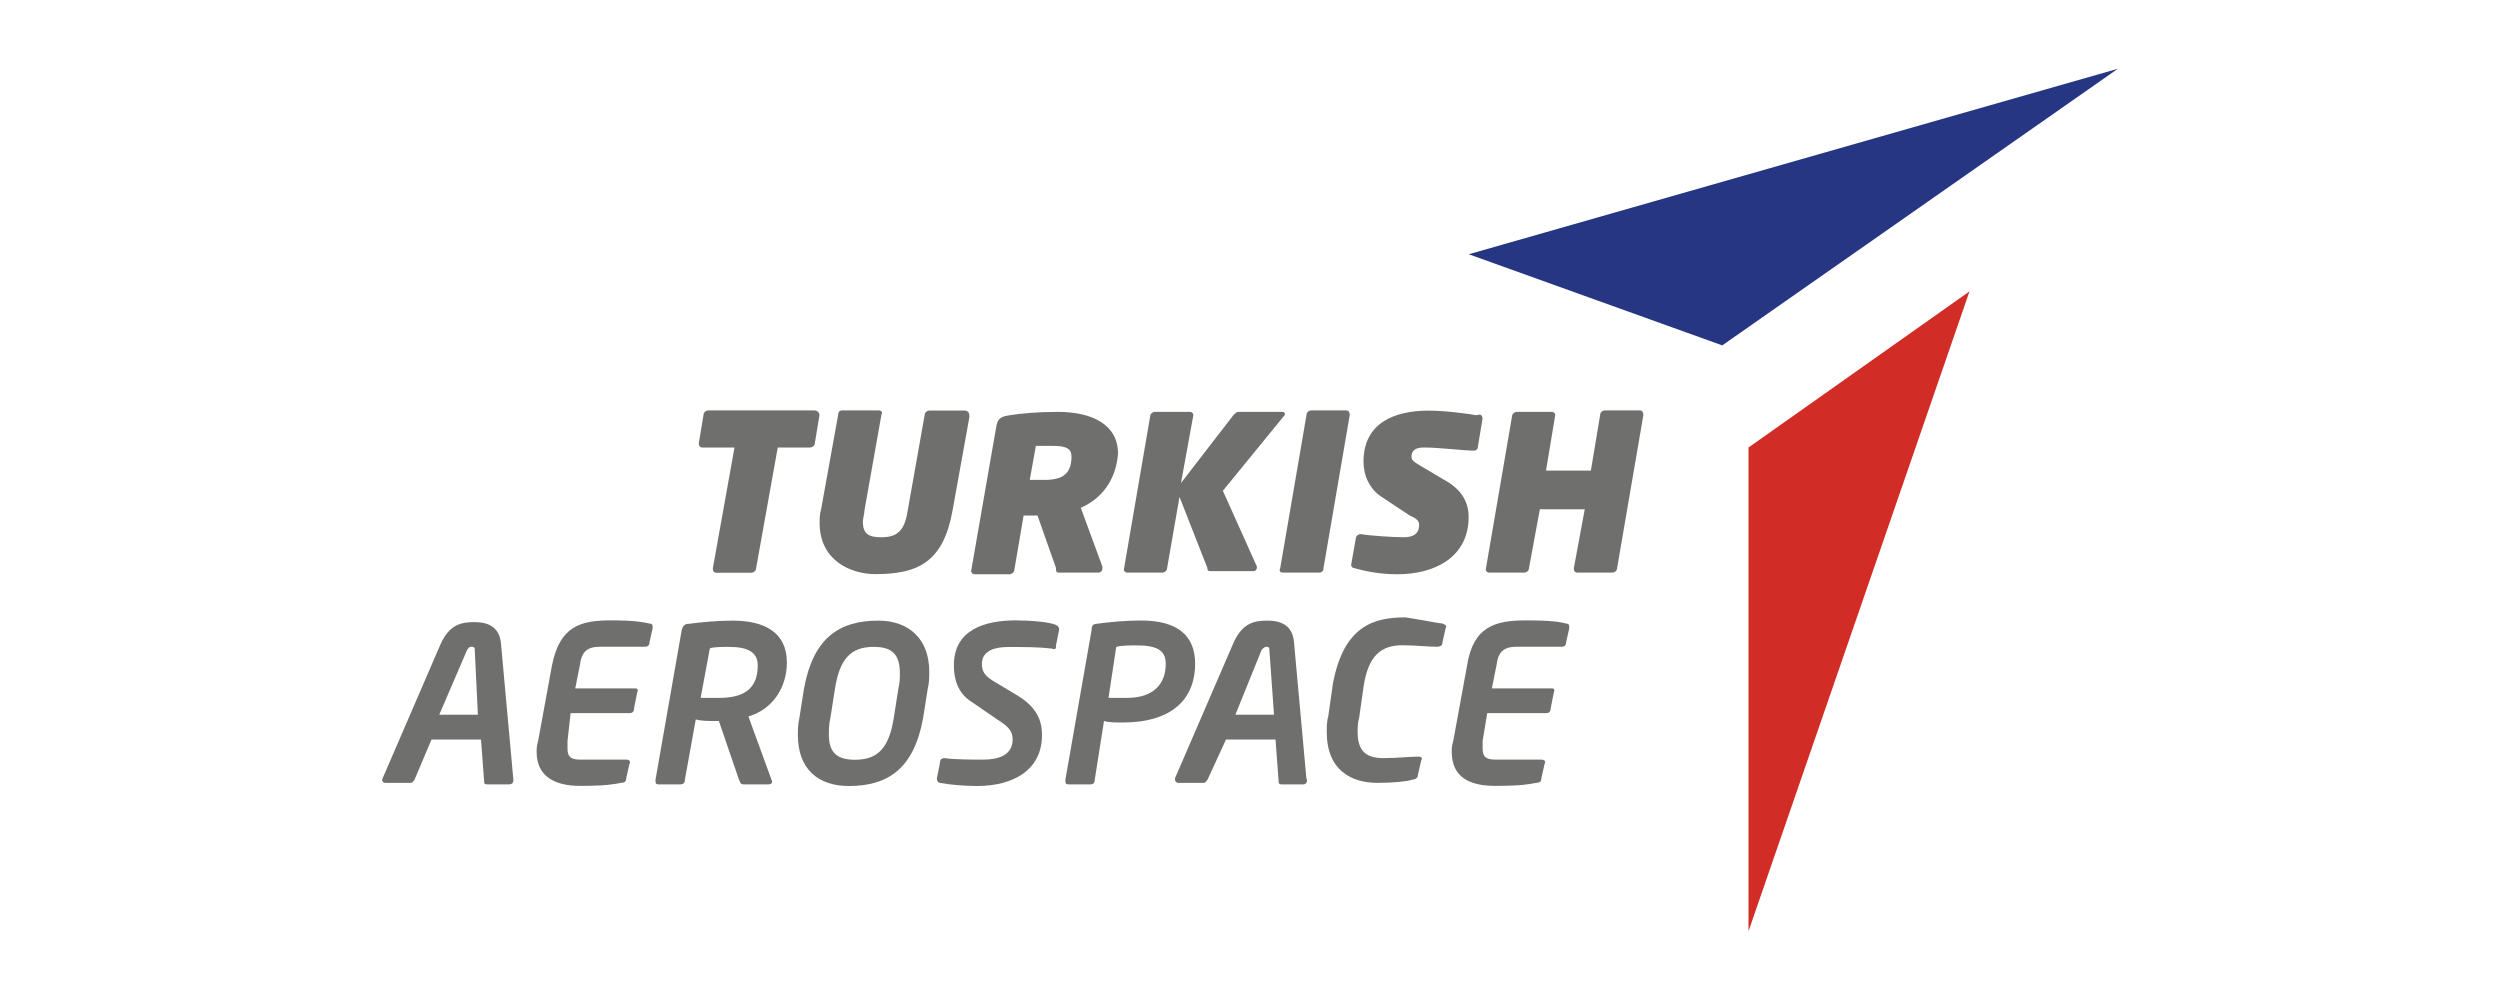
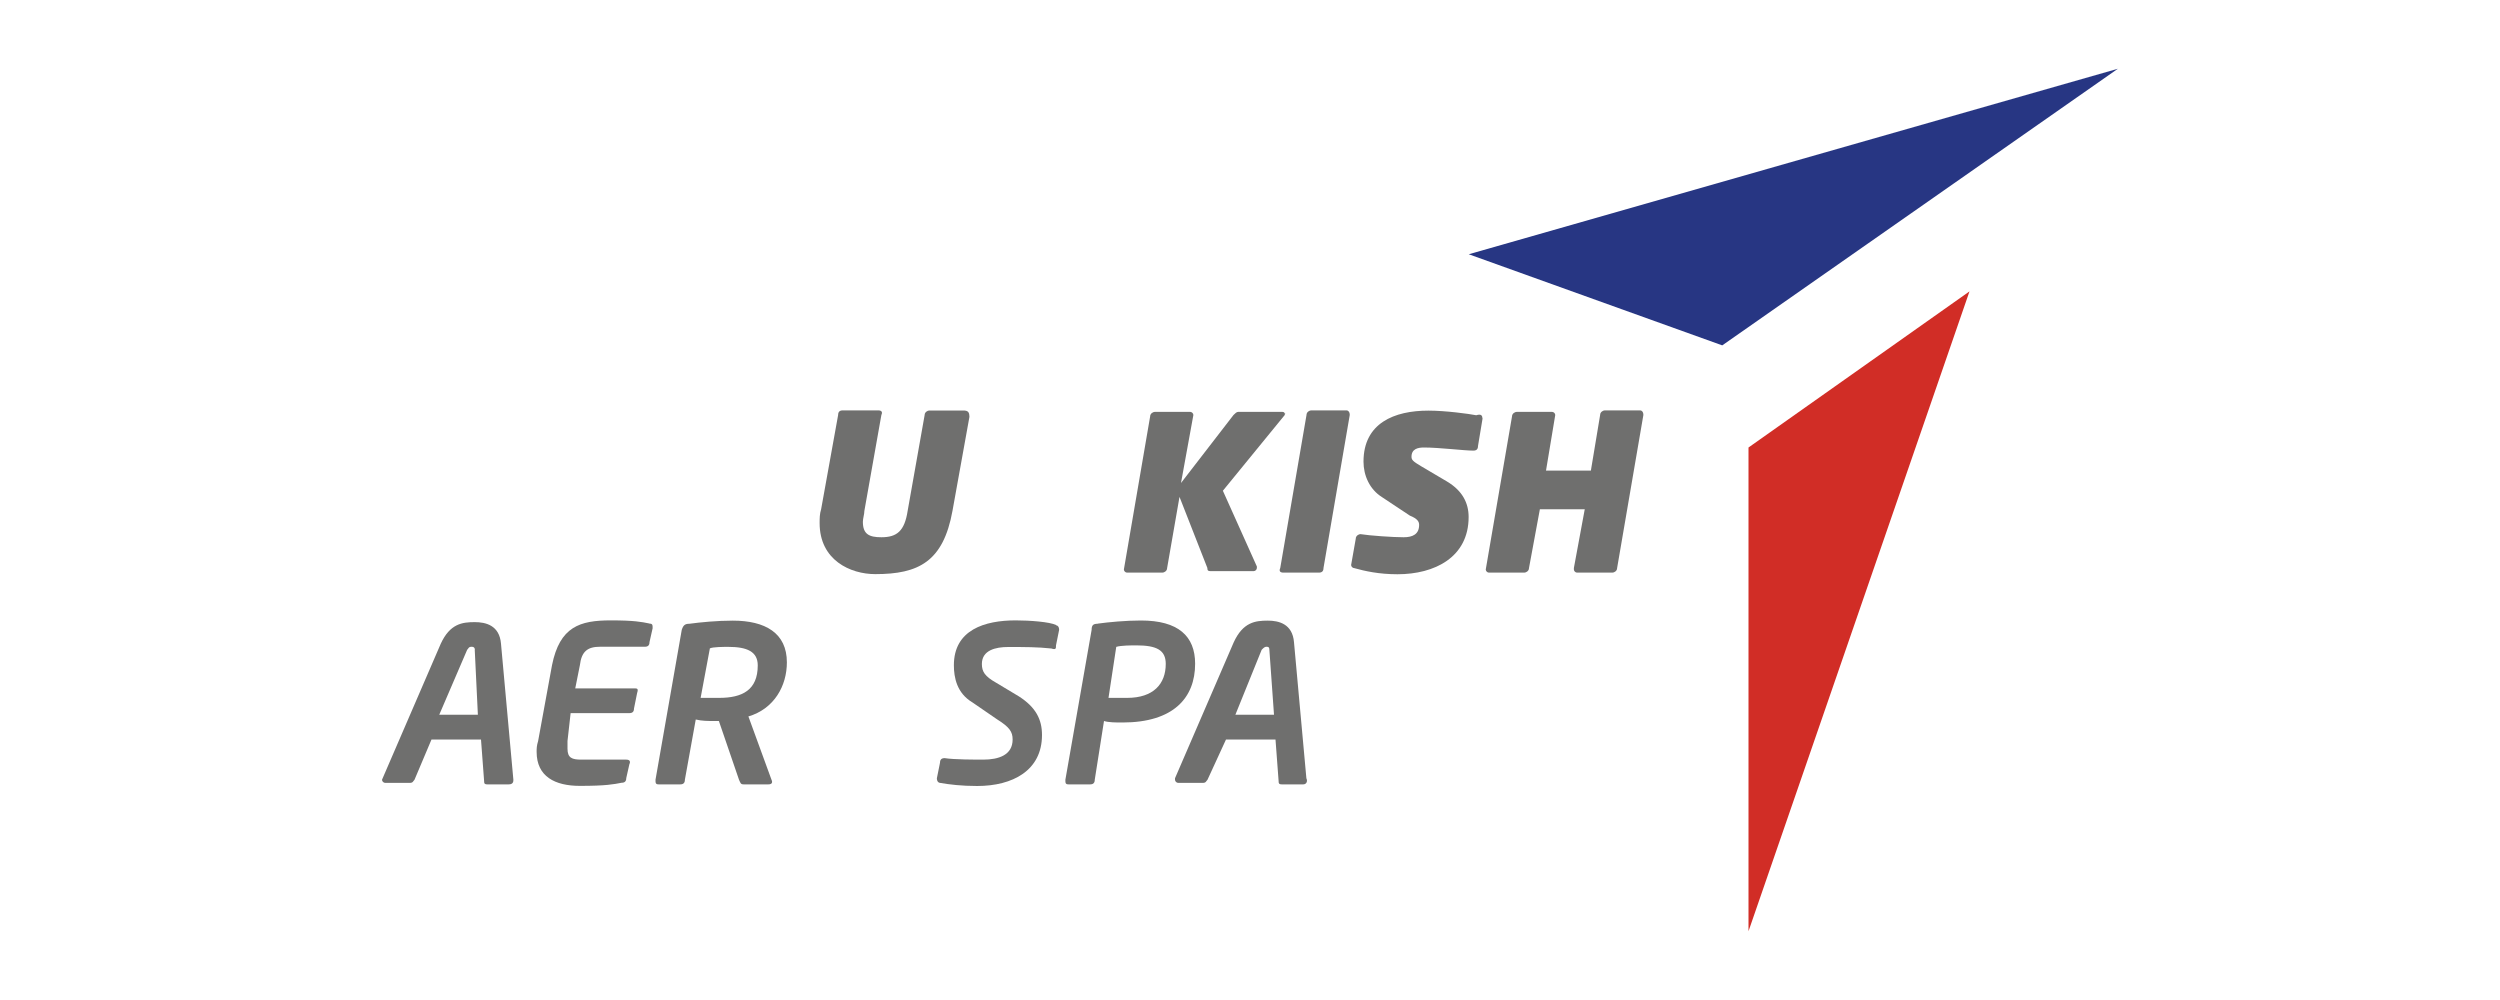
<svg xmlns="http://www.w3.org/2000/svg" id="Layer_1" viewBox="0 0 200 80">
  <defs>
    <style>
      .cls-1 {
        fill: #d12d26;
      }

      .cls-2 {
        fill: #273683;
      }

      .cls-3 {
        fill: #6f6f6e;
      }
    </style>
  </defs>
  <polygon class="cls-1" points="139.88 35.8 139.88 74.5 157.56 23.31 139.88 35.8" />
  <polygon class="cls-2" points="137.78 27.63 169.43 5.5 117.5 20.34 137.78 27.63" />
  <g>
-     <path class="cls-3" d="M65.56,33.2l-.37,2.23c0,.25-.25.37-.37.37h-2.6l-1.73,9.65c0,.25-.25.37-.37.37h-2.84c-.12,0-.25-.12-.25-.25v-.12l1.73-9.65h-2.6c-.12,0-.25-.12-.25-.25v-.12l.37-2.23c0-.25.25-.37.37-.37h8.53c.12,0,.37.12.37.37h0Z" />
    <path class="cls-3" d="M77.56,33.32l-1.36,7.54c-.74,4.08-2.72,5.07-6.18,5.07-1.98,0-4.45-1.11-4.45-4.08,0-.37,0-.74.12-1.11l1.36-7.54c0-.25.12-.37.37-.37h2.84c.25,0,.37.12.25.37l-1.36,7.67c0,.25-.12.62-.12.87,0,.99.49,1.24,1.48,1.24,1.24,0,1.85-.49,2.1-2.1l1.36-7.67c0-.25.25-.37.37-.37h2.72c.37,0,.49.12.49.49" />
-     <path class="cls-3" d="M86.46,40.62l1.73,4.7v.12c0,.25-.12.37-.37.37h-3.09c-.25,0-.25-.12-.25-.37l-1.48-4.2h-1.11l-.74,4.33c0,.25-.25.37-.37.37h-2.84c-.12,0-.25-.12-.25-.25h0l1.98-11.38c.12-.87.37-.99,1.24-1.11.74-.12,2.1-.25,3.71-.25,2.72,0,4.82.99,4.82,3.34-.12,1.73-.99,3.46-2.97,4.33M84.23,35.67h-1.36l-.49,2.72h1.24c1.36,0,2.1-.49,2.1-1.85,0-.62-.37-.87-1.48-.87" />
    <path class="cls-3" d="M102.78,33.2l-4.95,6.06,2.72,6.06v.12c0,.12-.12.25-.25.25h-3.46c-.25,0-.25-.12-.25-.25l-2.23-5.69-.99,5.69c0,.25-.25.37-.37.37h-2.84c-.12,0-.25-.12-.25-.25h0l2.1-12.24c0-.25.25-.37.37-.37h2.84c.12,0,.25.12.25.25h0l-.99,5.44,4.2-5.44c.12-.12.25-.25.37-.25h3.46c.12,0,.25,0,.25.12q.12,0,0,.12" />
    <path class="cls-3" d="M107.98,33.2l-2.1,12.24c0,.25-.12.37-.37.37h-2.84c-.25,0-.37-.12-.25-.37l2.1-12.24c0-.25.25-.37.37-.37h2.84c.12,0,.25.12.25.37" />
    <path class="cls-3" d="M118.61,33.45l-.37,2.23c0,.25-.12.37-.37.37h0c-.74,0-2.72-.25-3.96-.25-.49,0-.99.12-.99.74,0,.25.12.37.74.74l2.1,1.24c1.24.74,1.73,1.73,1.73,2.84,0,3.22-2.72,4.58-5.69,4.58-1.48,0-2.6-.25-3.46-.49-.12,0-.25-.12-.25-.25h0l.37-2.1c0-.25.25-.37.37-.37h0c.74.12,2.6.25,3.46.25.74,0,1.24-.25,1.24-.99,0-.25-.12-.49-.74-.74l-2.23-1.48c-.99-.62-1.48-1.73-1.48-2.84,0-3.09,2.47-4.08,5.19-4.08,1.36,0,3.22.25,3.83.37.37-.12.49,0,.49.25h0Z" />
    <path class="cls-3" d="M131.47,33.2l-2.1,12.24c0,.25-.25.37-.37.37h-2.84c-.12,0-.25-.12-.25-.25v-.12l.87-4.7h-3.59l-.87,4.7c0,.25-.25.37-.37.37h-2.84c-.12,0-.25-.12-.25-.25h0l2.1-12.24c0-.25.25-.37.37-.37h2.84c.12,0,.25.12.25.25h0l-.74,4.45h3.59l.74-4.45c0-.25.25-.37.37-.37h2.84c.12,0,.25.12.25.37h0Z" />
    <path class="cls-3" d="M40.71,62.75h-1.73c-.25,0-.25-.12-.25-.25l-.25-3.34h-3.96l-1.36,3.22c-.12.12-.12.25-.37.25h-1.98c-.12,0-.25-.12-.25-.25h0l4.7-10.88c.74-1.61,1.73-1.73,2.72-1.73.87,0,1.98.25,2.1,1.73l.99,10.88h0c0,.12,0,.37-.37.37M37.99,51.99q0-.25-.25-.25c-.25,0-.25.12-.37.25l-2.23,5.19h3.09l-.25-5.19h0Z" />
    <path class="cls-3" d="M51.96,49.89c.25,0,.25.12.25.37l-.25,1.11c0,.25-.12.37-.37.37h-3.59c-.99,0-1.48.37-1.61,1.48l-.37,1.85h4.7c.25,0,.37,0,.25.37l-.25,1.24c0,.25-.12.37-.37.37h-4.7l-.25,2.23v.62c0,.74.37.87,1.11.87h3.59c.25,0,.37.12.25.37l-.25,1.11c0,.25-.12.37-.37.37-.62.12-1.24.25-3.34.25-1.98,0-3.46-.74-3.46-2.72,0-.25,0-.49.12-.87l1.11-6.06c.62-3.09,2.23-3.59,4.7-3.59,1.85,0,2.47.12,3.09.25" />
    <path class="cls-3" d="M59.87,57.31l1.85,5.07c.12.25,0,.37-.25.37h-1.98c-.25,0-.25-.12-.37-.37l-1.61-4.7h-.37c-.49,0-.99,0-1.48-.12l-.87,4.82c0,.25-.12.37-.37.37h-1.73c-.25,0-.25-.12-.25-.37l2.1-11.99c.12-.37.25-.49.62-.49.87-.12,2.23-.25,3.46-.25,2.6,0,4.33.99,4.33,3.34,0,1.85-.99,3.71-3.09,4.33M58.27,51.75c-.37,0-1.24,0-1.48.12l-.74,3.96h1.48c1.85,0,3.09-.62,3.09-2.6,0-1.11-.87-1.48-2.35-1.48" />
-     <path class="cls-3" d="M74.22,55.09l-.37,2.35c-.74,4.08-2.84,5.44-5.94,5.44-2.47,0-4.08-1.36-4.08-4.08,0-.37,0-.87.12-1.36l.37-2.35c.74-4.08,2.84-5.44,5.94-5.44,2.47,0,4.08,1.48,4.08,4.08,0,.49,0,.87-.12,1.36M69.89,51.75c-1.85,0-2.72.99-3.09,3.34l-.37,2.35c-.12.49-.12.99-.12,1.36,0,1.48.74,1.98,2.1,1.98,1.85,0,2.72-.99,3.09-3.34l.37-2.35c.12-.49.12-.87.12-1.24,0-1.61-.74-2.1-2.1-2.1" />
    <path class="cls-3" d="M84.48,50.02c.12,0,.25.12.25.37l-.25,1.24c0,.25,0,.37-.37.25-1.11-.12-2.1-.12-3.46-.12-.99,0-2.1.25-2.1,1.36,0,.62.25.99,1.11,1.48l1.85,1.11c1.36.87,1.85,1.85,1.85,3.09,0,2.84-2.35,4.08-5.19,4.08-1.24,0-2.23-.12-2.97-.25-.12,0-.25-.12-.25-.37l.25-1.24c0-.25.12-.37.37-.37.74.12,2.47.12,3.09.12,1.24,0,2.35-.37,2.35-1.61,0-.62-.25-.99-1.24-1.61l-1.98-1.36c-1.24-.74-1.48-1.98-1.48-2.97,0-2.84,2.47-3.59,4.95-3.59,1.11,0,2.72.12,3.22.37" />
    <path class="cls-3" d="M87.82,49.89c.87-.12,2.23-.25,3.46-.25,2.97,0,4.33,1.24,4.33,3.46,0,2.72-1.73,4.7-5.81,4.7-.49,0-1.11,0-1.48-.12l-.74,4.7c0,.25-.12.37-.37.37h-1.73c-.25,0-.25-.12-.25-.37l2.1-11.99c0-.37.12-.49.49-.49M88.69,55.83h1.48c2.1,0,3.09-1.11,3.09-2.72,0-1.11-.74-1.48-2.35-1.48-.37,0-1.24,0-1.61.12l-.62,4.08h0Z" />
    <path class="cls-3" d="M104.27,62.75h-1.73c-.25,0-.25-.12-.25-.25l-.25-3.34h-3.96l-1.48,3.22c-.12.12-.12.25-.37.25h-1.98c-.12,0-.25-.12-.25-.25v-.12l4.7-10.88c.74-1.61,1.73-1.73,2.72-1.73.87,0,1.98.25,2.1,1.73l.99,10.88h0c.12.25,0,.49-.25.49M101.55,51.99c0-.25-.12-.25-.25-.25s-.25.12-.37.25l-2.1,5.19h3.09l-.37-5.19Z" />
-     <path class="cls-3" d="M115.4,49.89c.25.12.37.12.25.37l-.25,1.11c0,.25-.12.37-.49.37-.62,0-1.73-.12-2.72-.12-1.73,0-2.72.87-3.09,3.22l-.37,2.6c-.12.37-.12.87-.12,1.11,0,1.61.74,2.1,2.1,2.1.99,0,2.1-.12,2.72-.12.37,0,.37.12.25.37l-.25,1.11c0,.25-.25.37-.49.37-.25.12-1.48.25-2.72.25-2.1,0-4.08-.99-4.08-4.08,0-.37,0-.87.12-1.24l.37-2.6c.87-4.7,3.34-5.32,5.81-5.32,1.61.25,2.72.49,2.97.49" />
-     <path class="cls-3" d="M125.29,49.89c.25,0,.25.12.25.37l-.25,1.11c0,.25-.12.37-.37.37h-3.59c-.99,0-1.48.37-1.61,1.48l-.37,1.85h4.7c.25,0,.37,0,.25.37l-.25,1.24c0,.25-.12.37-.37.37h-4.7l-.37,2.23v.62c0,.74.37.87,1.11.87h3.59c.25,0,.37.12.25.37l-.25,1.11c0,.25-.12.37-.37.37-.62.12-1.24.25-3.34.25s-3.46-.74-3.46-2.72c0-.25,0-.49.12-.87l1.11-6.06c.49-3.09,2.23-3.59,4.7-3.59,1.98,0,2.72.12,3.22.25" />
  </g>
</svg>